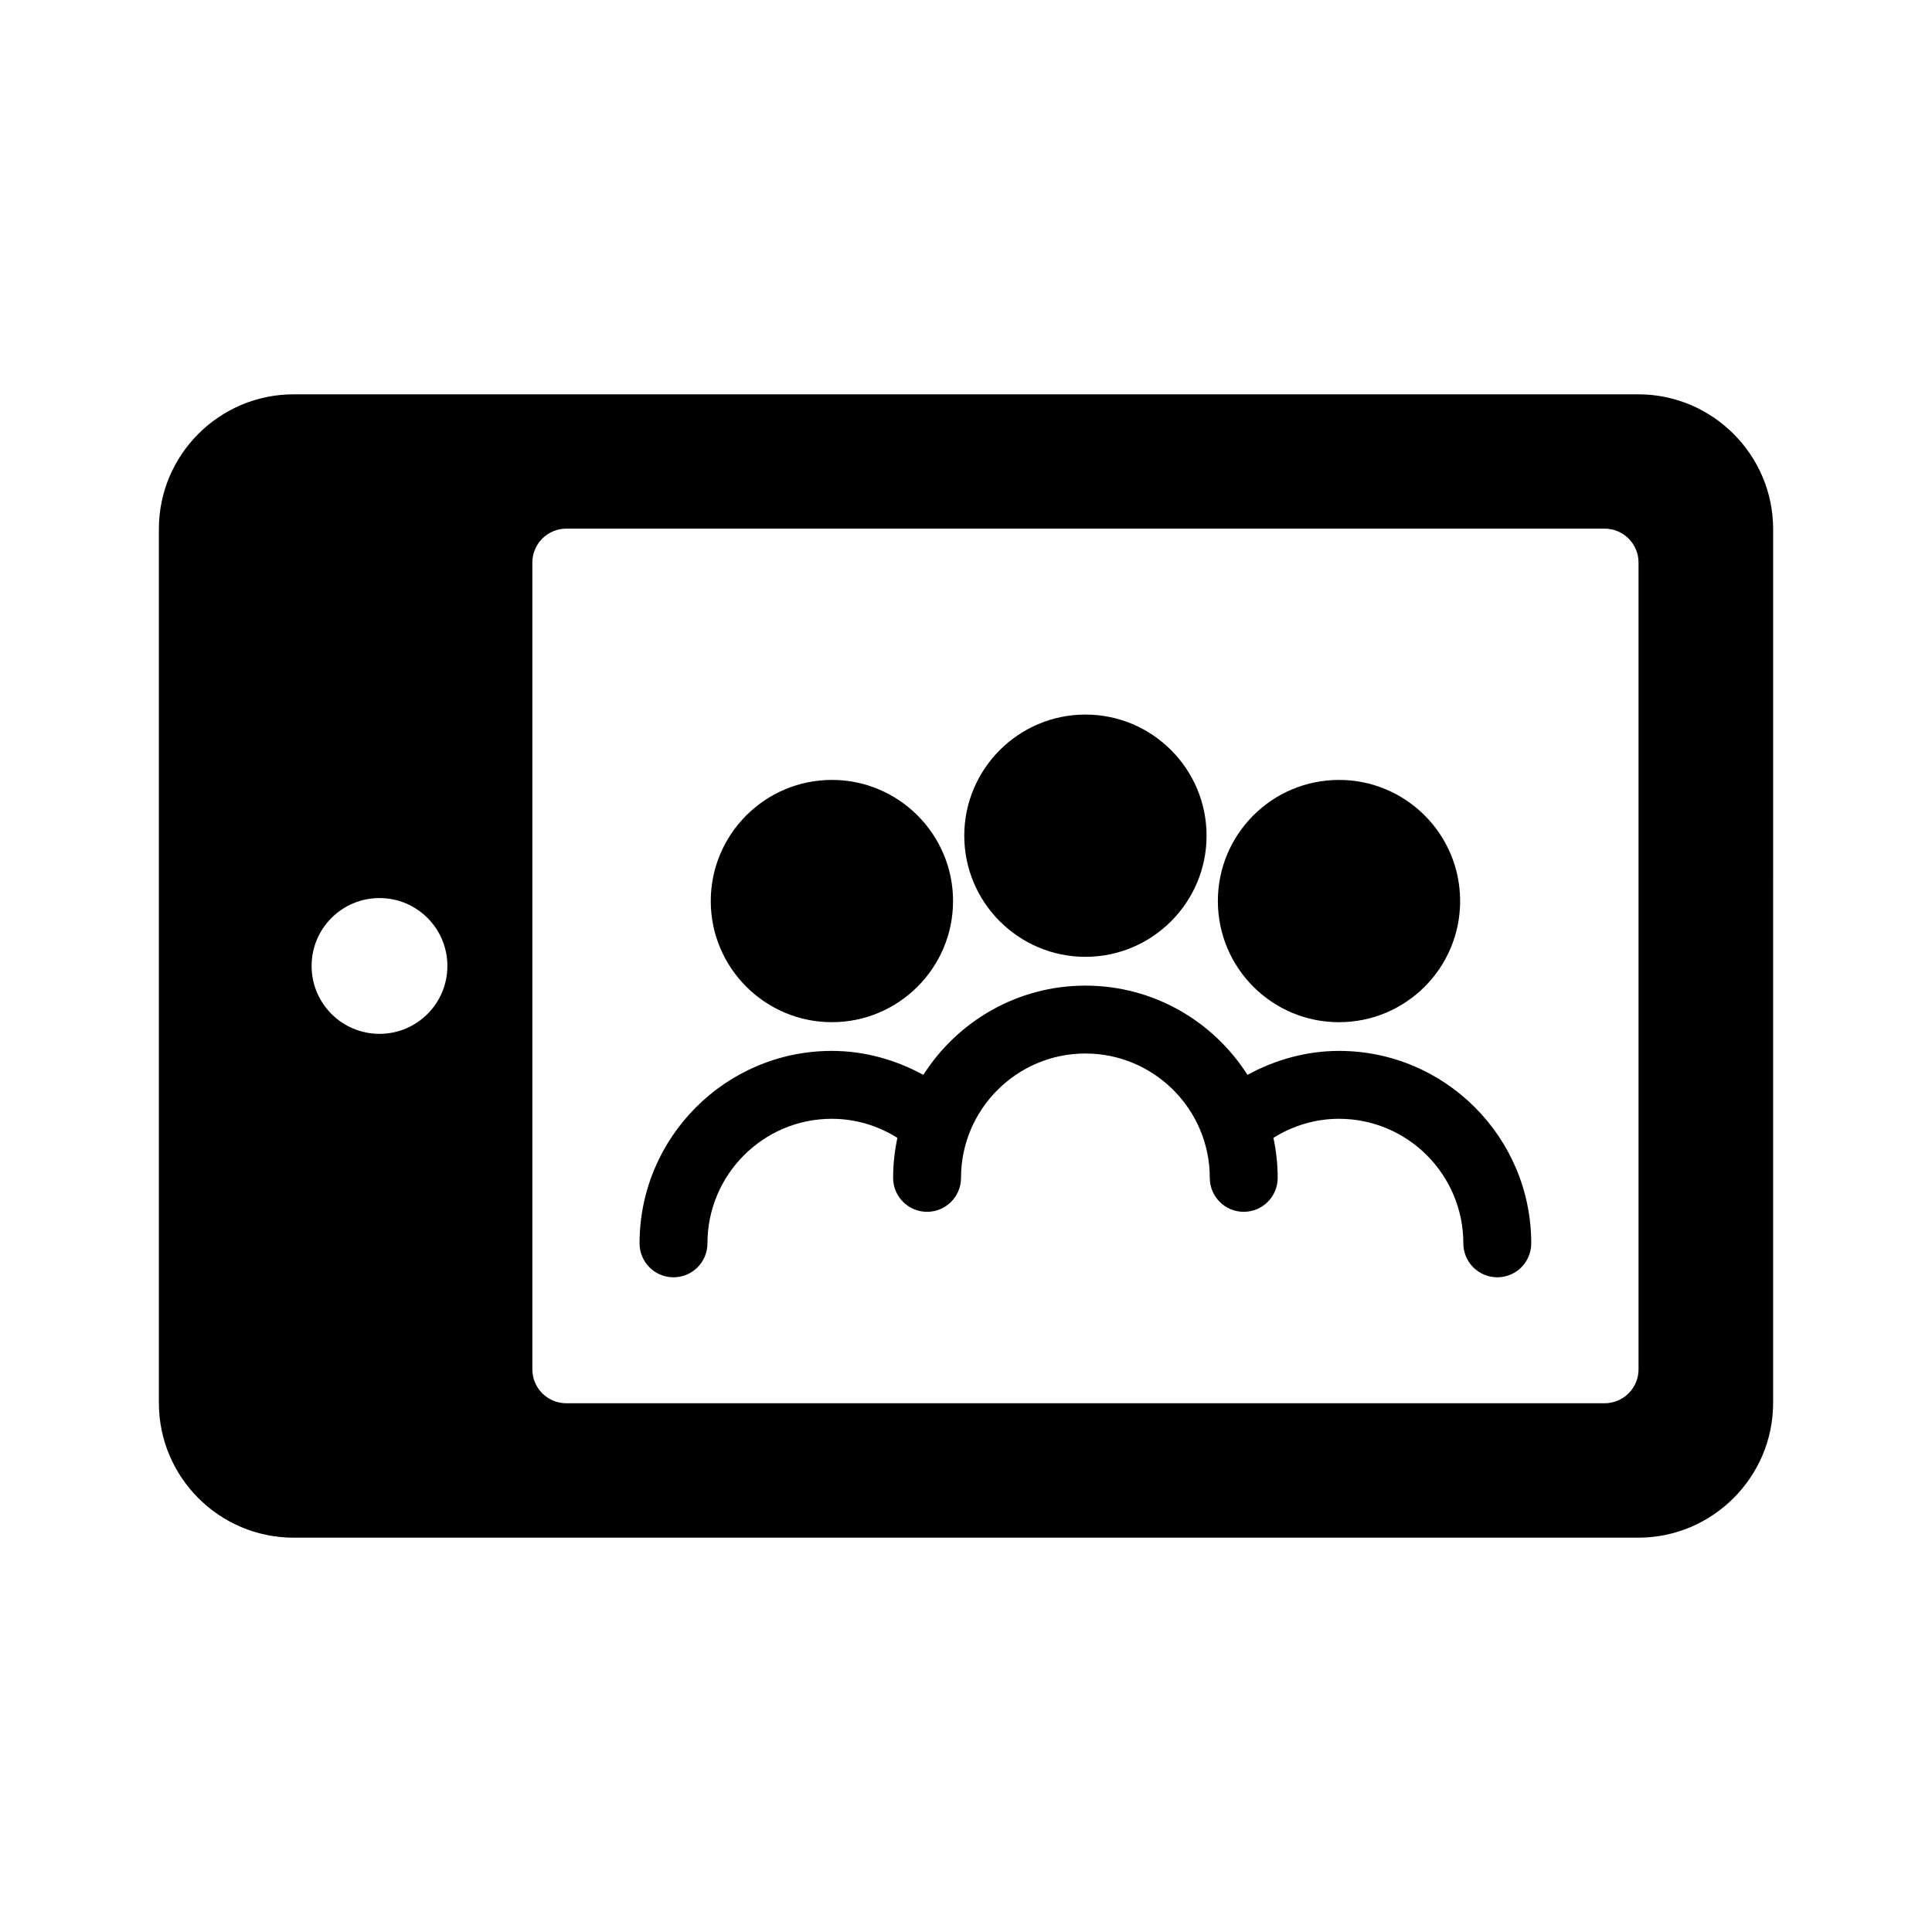
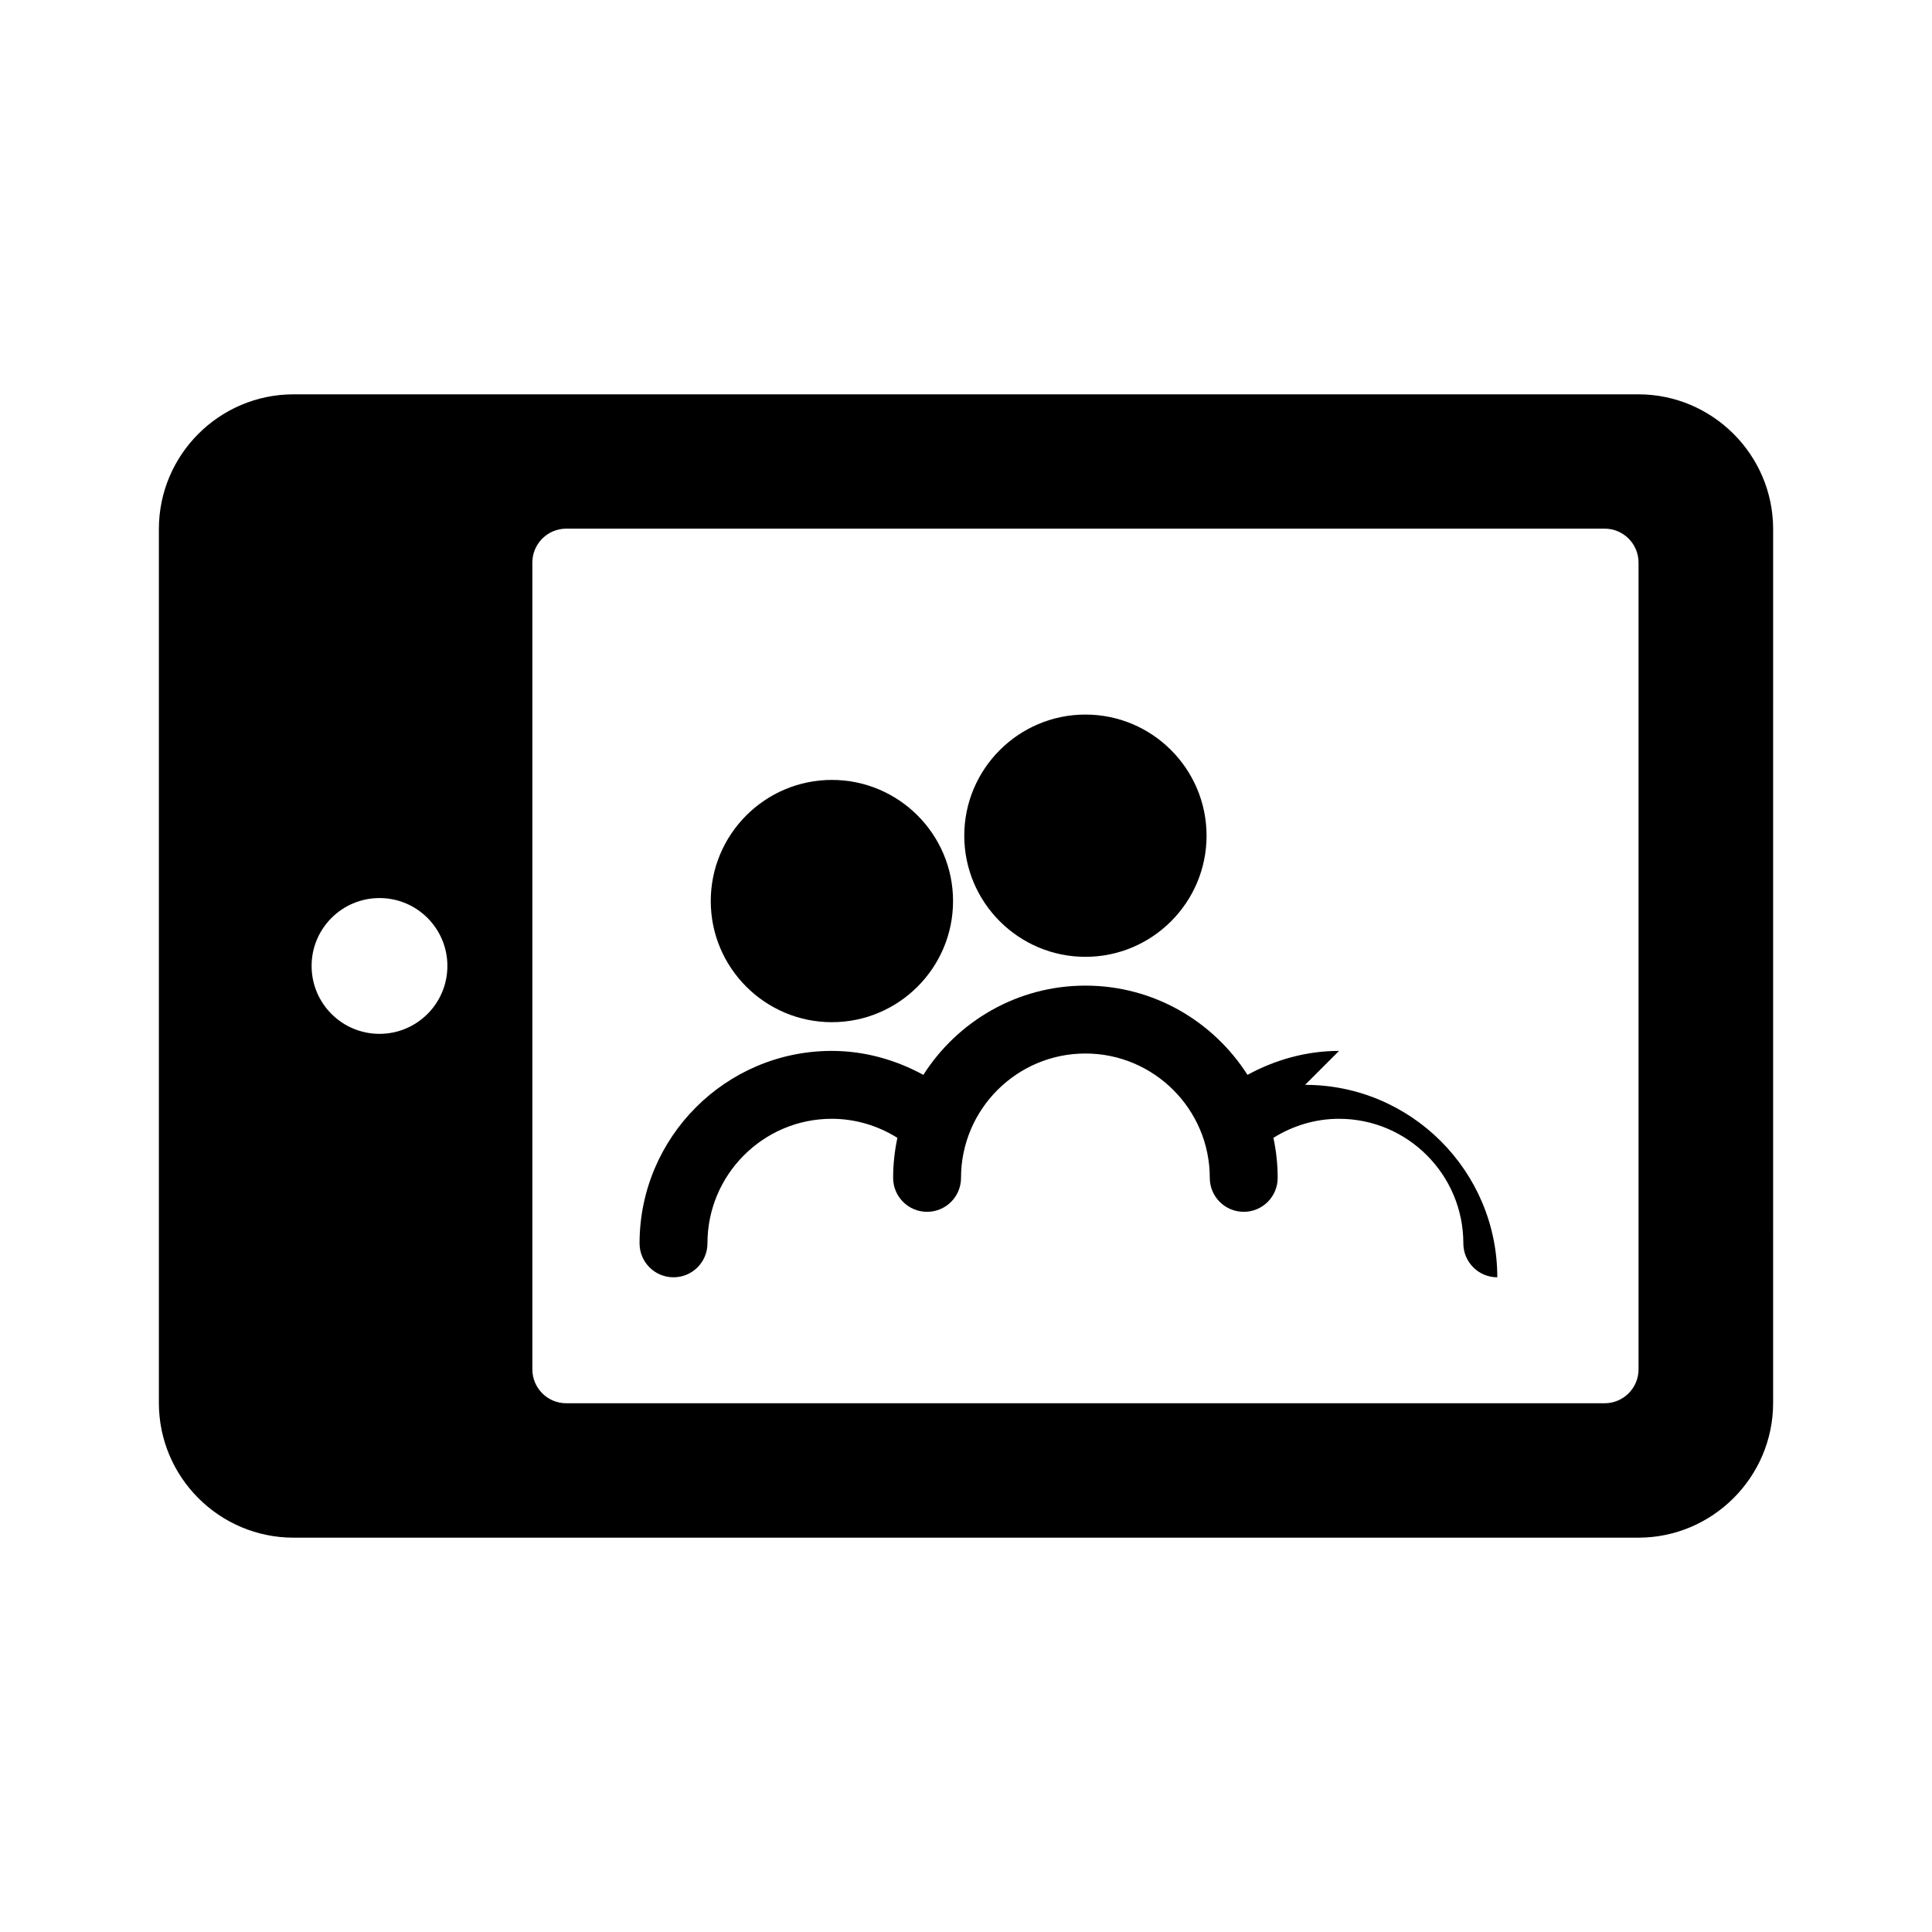
<svg xmlns="http://www.w3.org/2000/svg" fill="#000000" width="800px" height="800px" version="1.1" viewBox="144 144 512 512">
  <g>
    <path d="m578.18 248.5h-356.36c-19.703 0-35.715 16.016-35.715 35.715v231.57c0 19.703 16.016 35.715 35.715 35.715h356.36c19.613 0 35.715-16.012 35.715-35.715l0.004-231.57c0-19.703-16.105-35.715-35.719-35.715zm-333.61 169.48c-9.938 0-17.992-8.055-17.992-17.992s8.055-17.992 17.992-17.992 17.992 8.055 17.992 17.992c0 9.934-8.055 17.992-17.992 17.992zm333.66 88.902c0 4.973-4.027 8.996-8.996 8.996h-275.16c-4.969 0-8.996-4.023-8.996-8.996v-213.79c0-4.973 4.027-8.996 8.996-8.996h275.16c4.969 0 8.996 4.023 8.996 8.996z" />
    <path d="m431.65 397.57c17.703 0 32.102-14.398 32.102-32.102s-14.398-32.102-32.102-32.102-32.109 14.398-32.109 32.102c0.004 17.703 14.406 32.102 32.109 32.102z" />
-     <path d="m530.95 382.79c0 17.73-14.371 32.102-32.102 32.102-17.73 0-32.102-14.371-32.102-32.102s14.371-32.102 32.102-32.102c17.73 0 32.102 14.371 32.102 32.102" />
    <path d="m364.46 414.89c17.703 0 32.109-14.398 32.109-32.102s-14.402-32.102-32.109-32.102c-17.703 0-32.102 14.398-32.102 32.102-0.004 17.703 14.398 32.102 32.102 32.102z" />
-     <path d="m498.86 422.5c-8.559 0-16.84 2.301-24.262 6.348-9.055-14.191-24.902-23.648-42.949-23.648-18.051 0-33.898 9.457-42.953 23.652-7.422-4.051-15.707-6.352-24.266-6.352-28.09 0-50.941 22.879-50.941 51 0 4.973 4.027 8.996 8.996 8.996s8.996-4.023 8.996-8.996c0-18.203 14.777-33.008 32.945-33.008 6.188 0 12.188 1.789 17.391 5.051-0.727 3.422-1.129 6.969-1.129 10.605 0 4.973 4.027 8.996 8.996 8.996s8.996-4.023 8.996-8.996c0-18.168 14.785-32.957 32.965-32.957 18.172 0 32.961 14.785 32.961 32.957 0 4.973 4.027 8.996 8.996 8.996s8.996-4.023 8.996-8.996c0-3.641-0.398-7.184-1.129-10.609 5.199-3.258 11.199-5.047 17.387-5.047 18.168 0 32.945 14.805 32.945 33.008 0 4.973 4.027 8.996 8.996 8.996s8.996-4.023 8.996-8.996c0.008-28.121-22.844-51-50.934-51z" />
+     <path d="m498.86 422.5c-8.559 0-16.84 2.301-24.262 6.348-9.055-14.191-24.902-23.648-42.949-23.648-18.051 0-33.898 9.457-42.953 23.652-7.422-4.051-15.707-6.352-24.266-6.352-28.09 0-50.941 22.879-50.941 51 0 4.973 4.027 8.996 8.996 8.996s8.996-4.023 8.996-8.996c0-18.203 14.777-33.008 32.945-33.008 6.188 0 12.188 1.789 17.391 5.051-0.727 3.422-1.129 6.969-1.129 10.605 0 4.973 4.027 8.996 8.996 8.996s8.996-4.023 8.996-8.996c0-18.168 14.785-32.957 32.965-32.957 18.172 0 32.961 14.785 32.961 32.957 0 4.973 4.027 8.996 8.996 8.996s8.996-4.023 8.996-8.996c0-3.641-0.398-7.184-1.129-10.609 5.199-3.258 11.199-5.047 17.387-5.047 18.168 0 32.945 14.805 32.945 33.008 0 4.973 4.027 8.996 8.996 8.996c0.008-28.121-22.844-51-50.934-51z" />
  </g>
</svg>